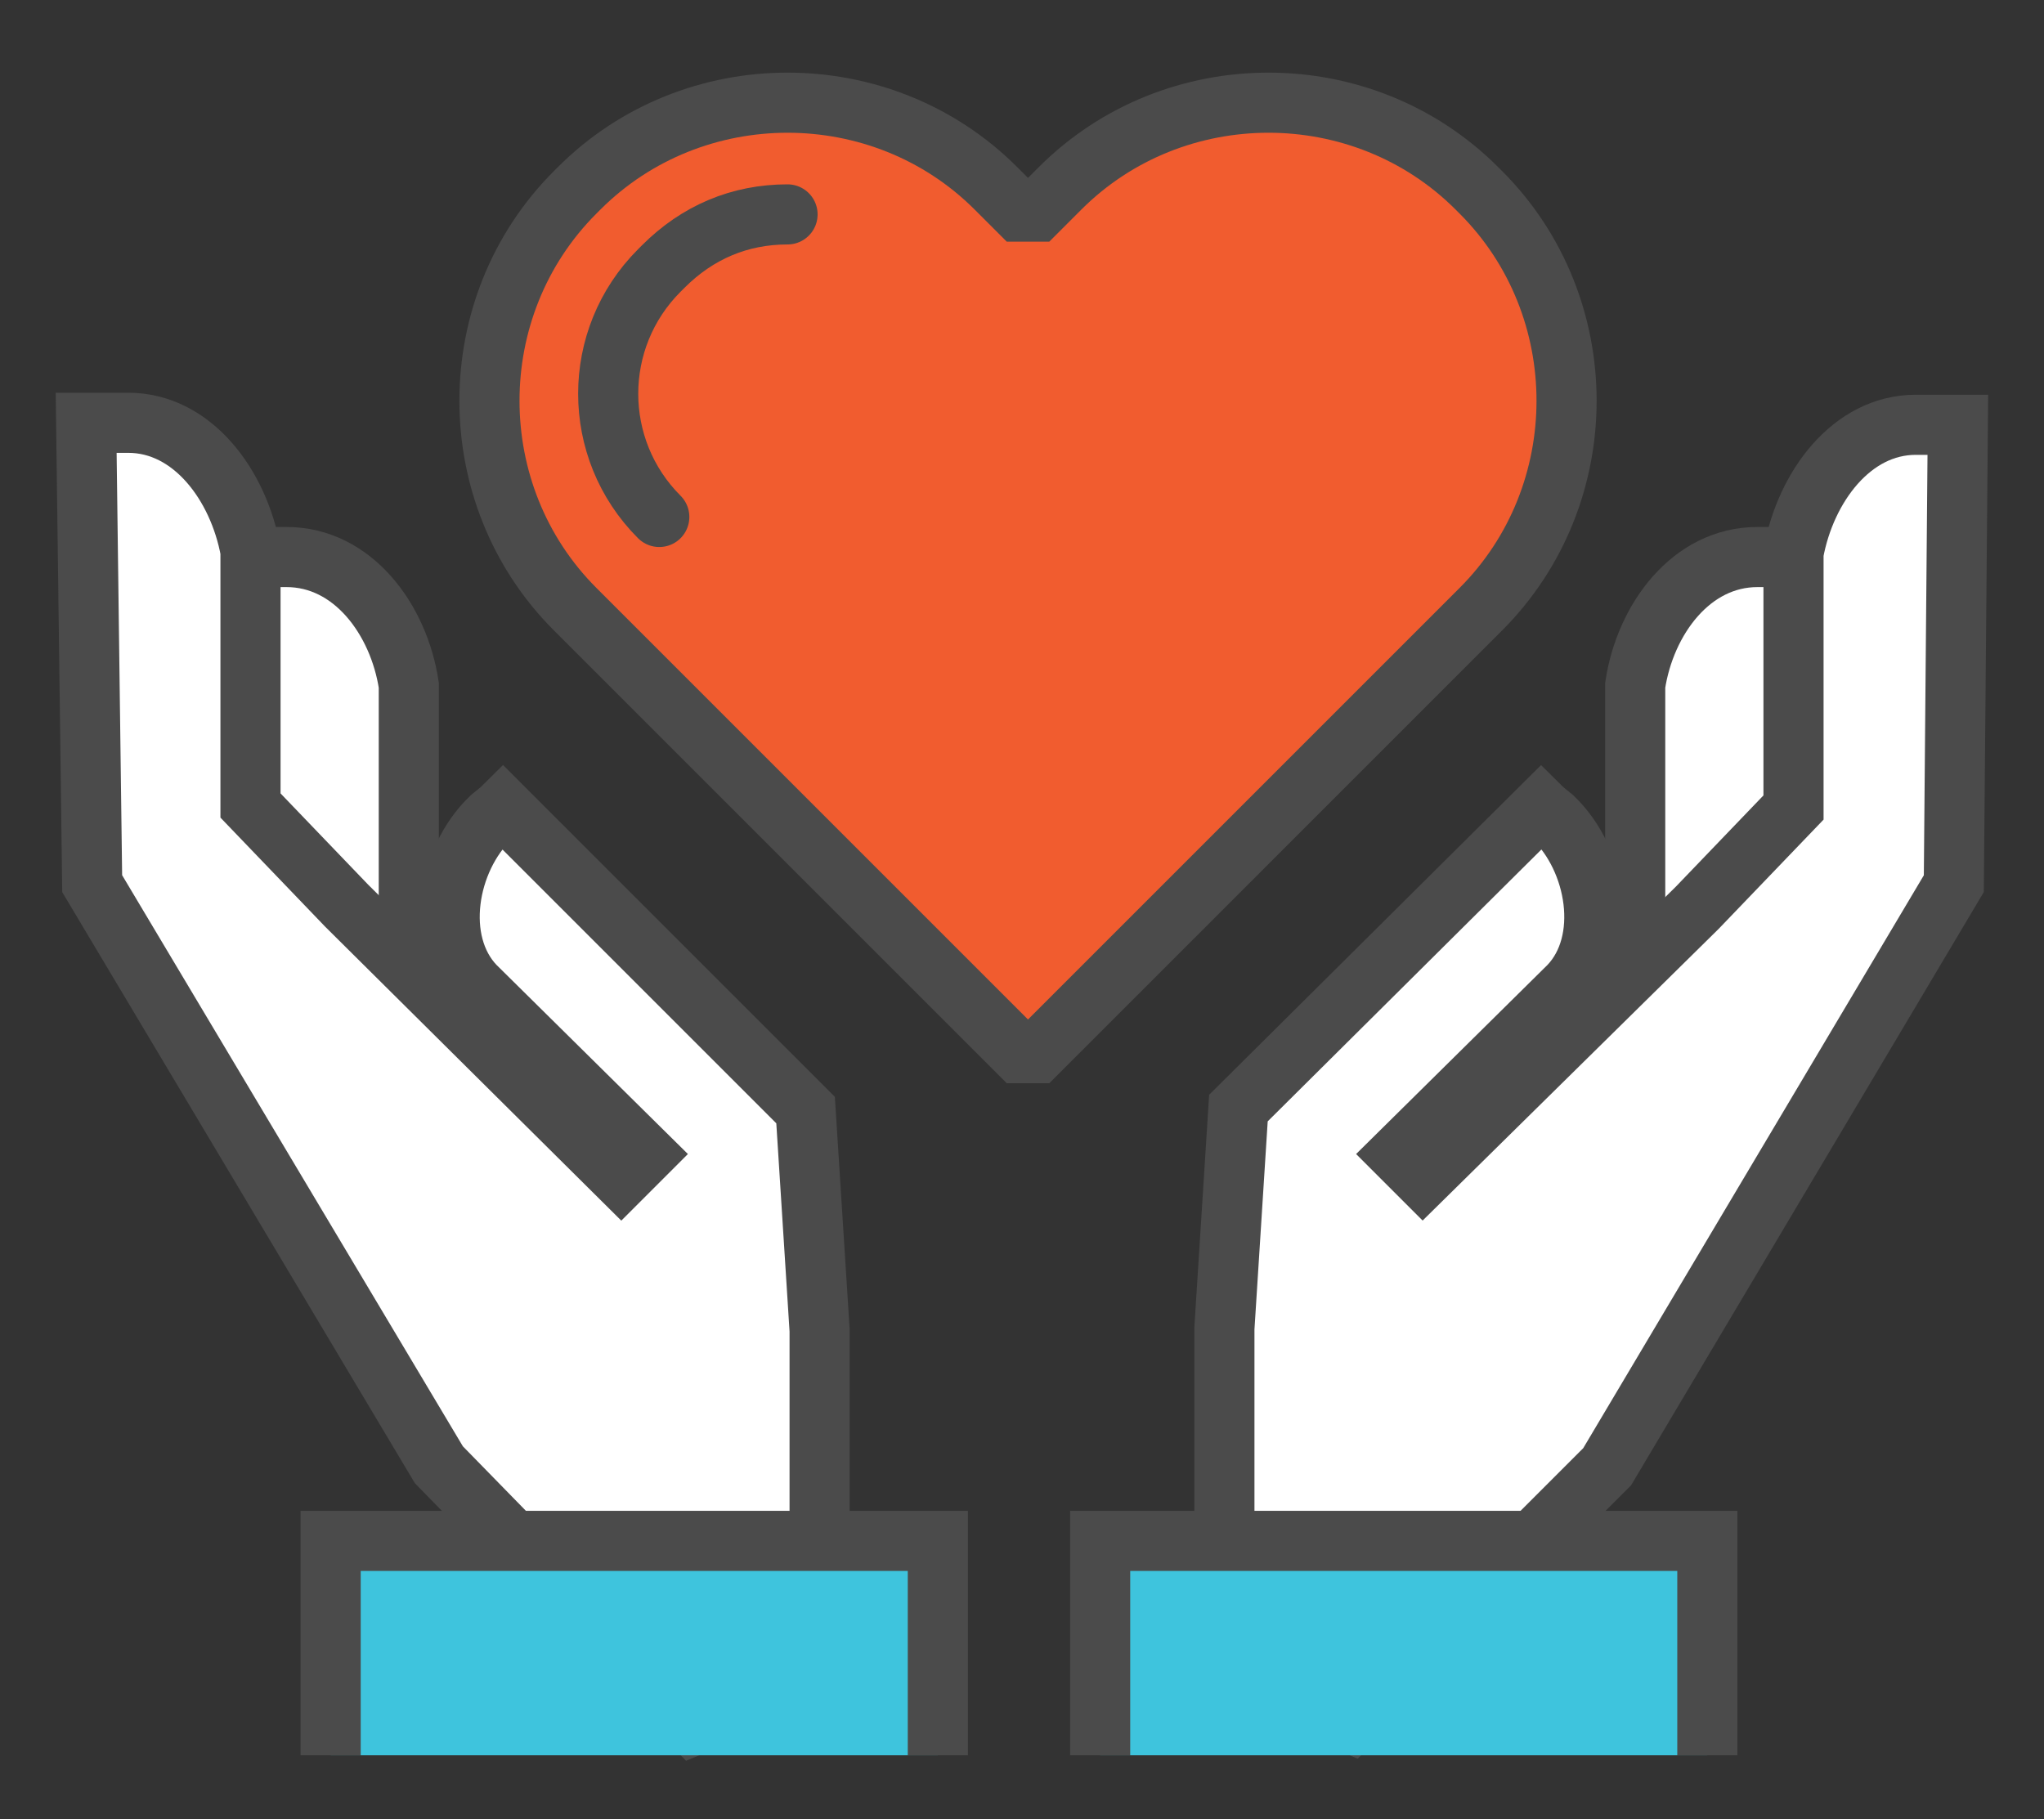
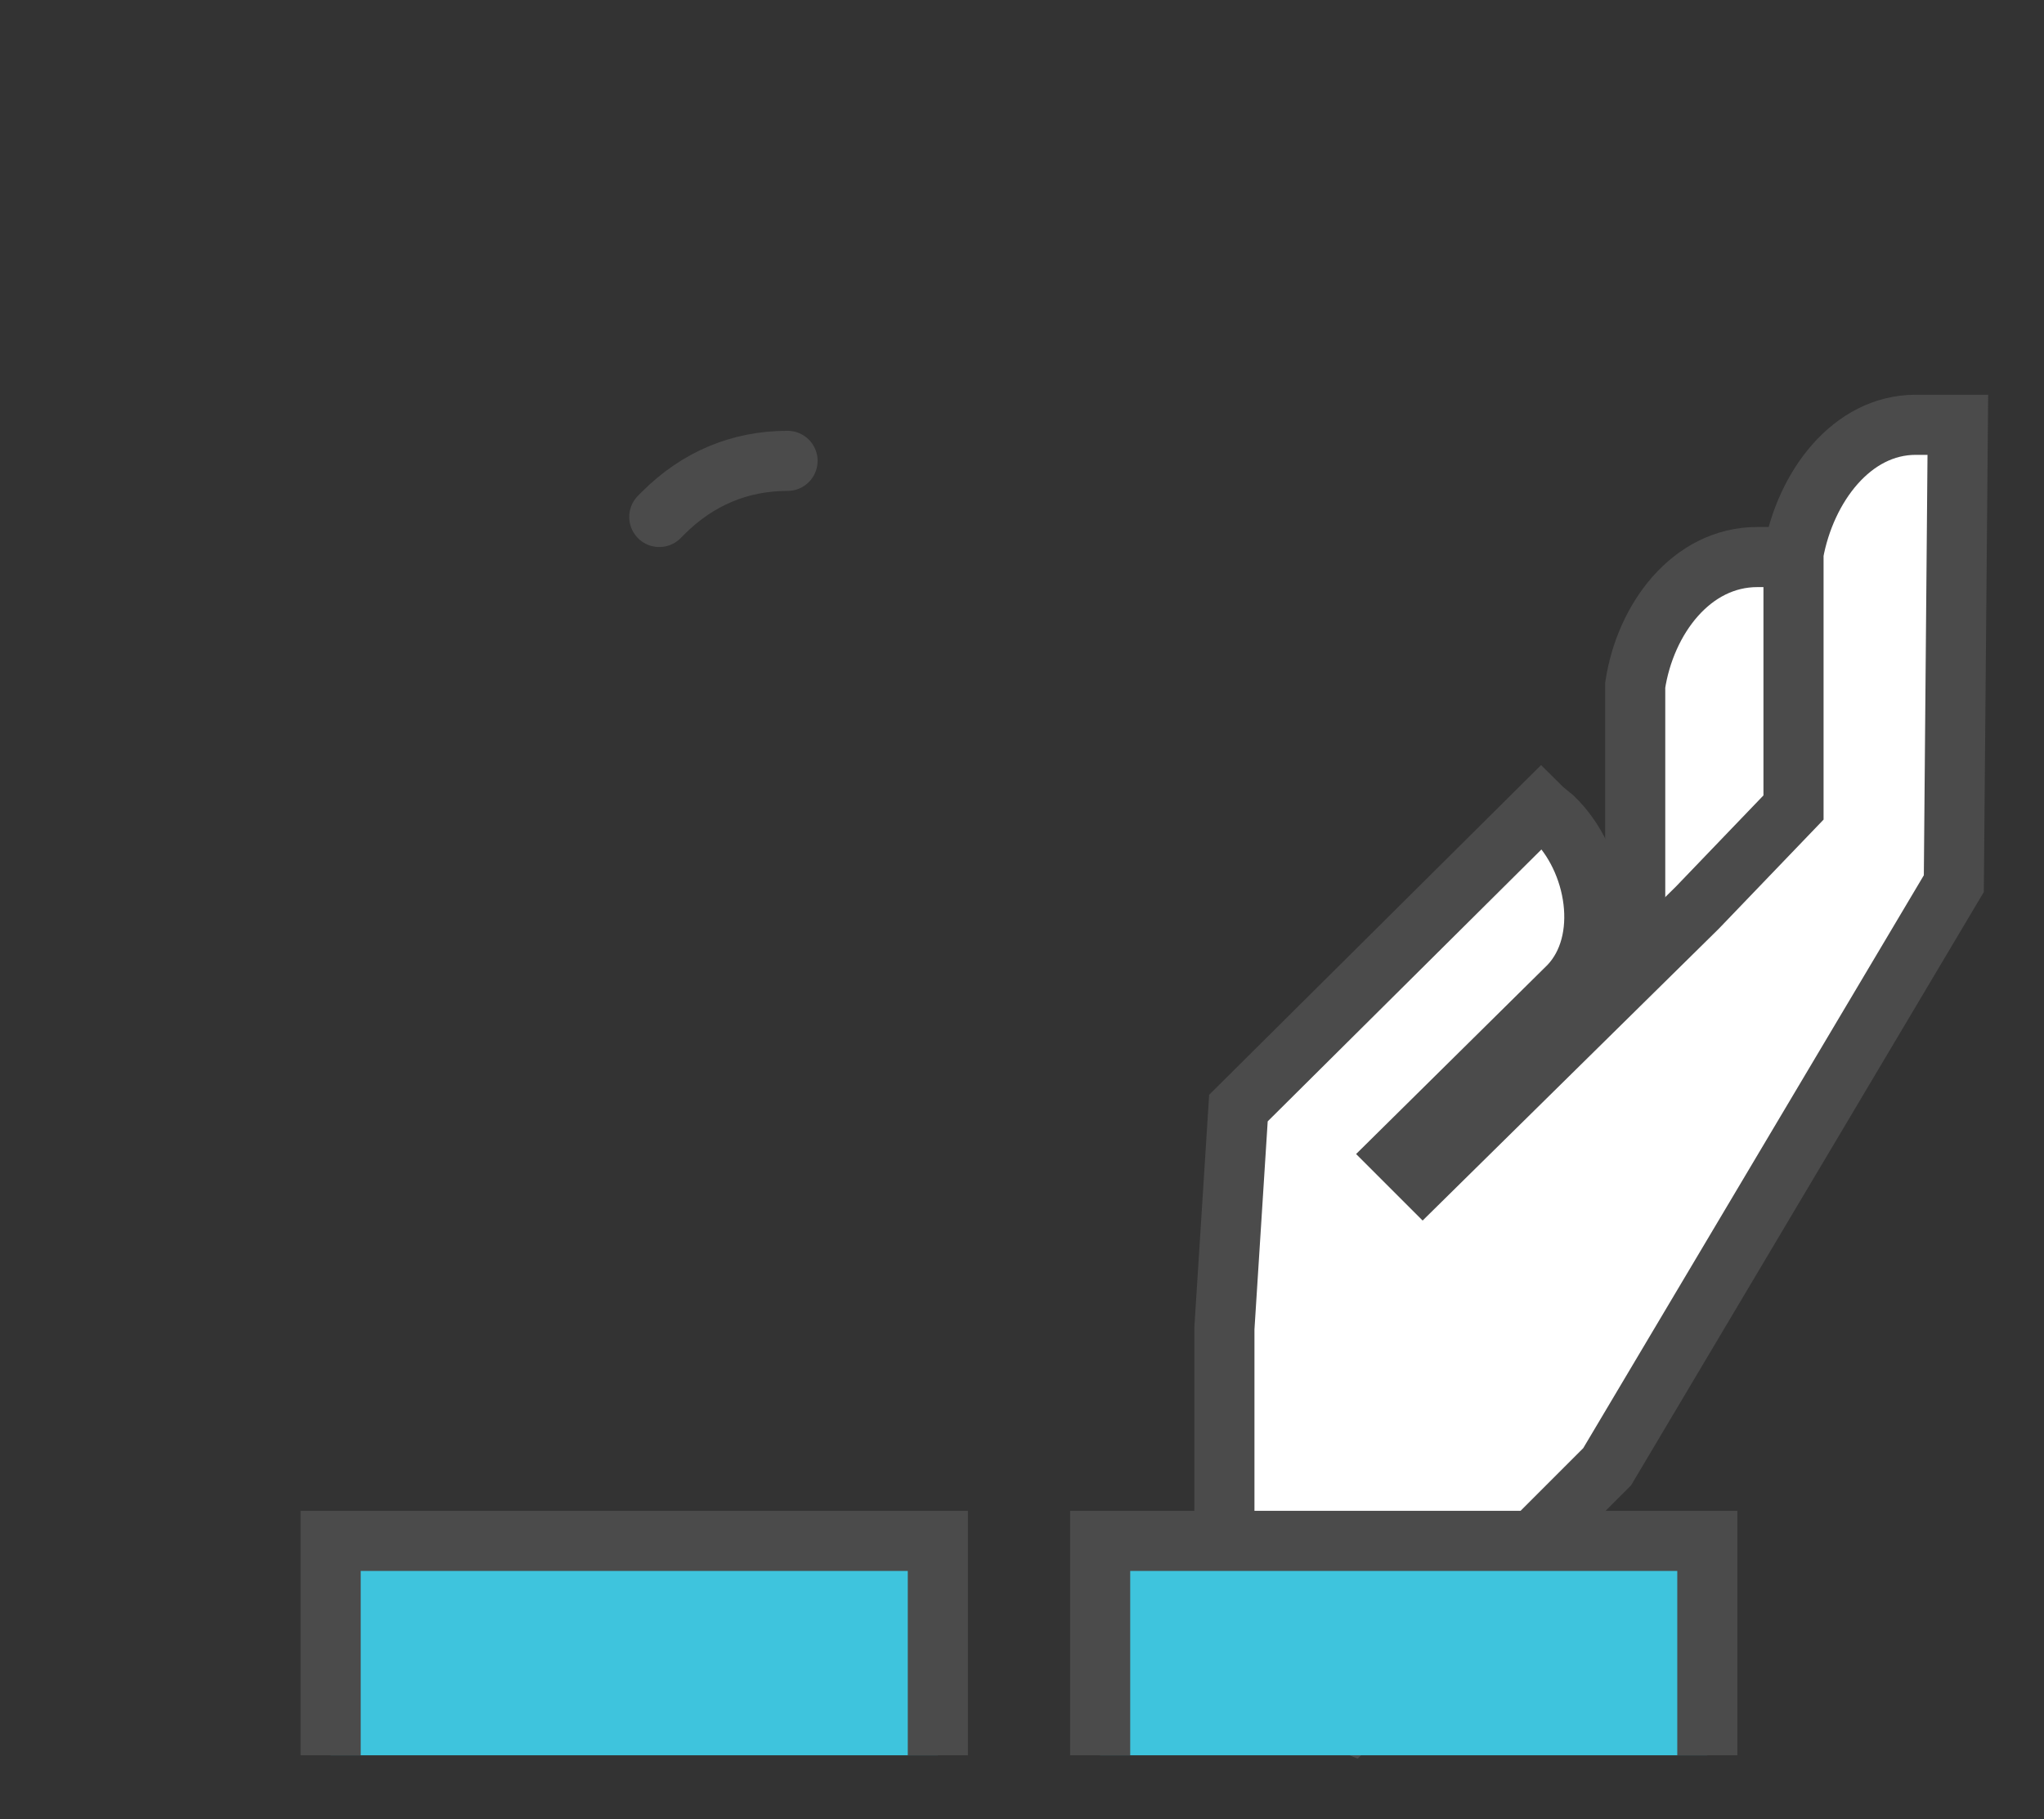
<svg xmlns="http://www.w3.org/2000/svg" version="1.1" id="Layer_1" x="0px" y="0px" viewBox="0 0 102 90.8" style="enable-background:new 0 0 102 90.8;" xml:space="preserve">
  <rect x="0" y="0" width="102" height="90.8" fill="#333333" stroke="none" />
  <style type="text/css">
	.st0{fill:#FFFFFF;stroke:#4B4B4B;stroke-width:3;stroke-miterlimit:10;}
	.st1{fill:#3EC4DD;stroke:#4B4B4B;stroke-width:3;stroke-miterlimit:10;}
	.st2{fill:#F15C2F;stroke:#4B4B4B;stroke-width:3;stroke-linecap:round;stroke-linejoin:bevel;stroke-miterlimit:10;}
</style>
  <g>
    <g>
      <g>
-         <path class="st0" d="M24.6,51.4L20.4,47V34.2c-0.5-3.3-2.8-6.4-6.1-6.4l-1.9,0c-0.1,0-0.2,0-0.2,0l0.2,22.9l3.1,5.3     C19,55.6,22.1,53.9,24.6,51.4z" />
-         <path class="st0" d="M4.6,44.1L4.3,21.1c0.1,0,0.2,0,0.2,0l1.9,0c3.2,0,5.5,3.1,6.1,6.4v12.7l4.8,5L31,58.8l1.2-1.2l-8.5-8.4     c-2.1-2.2-1.4-6.3,0.8-8.4c0,0,0.5-0.4,0.6-0.5l15.1,15.1l0.7,11v17.1l-6.3,2.6L21.9,73.1L4.6,44.1z" />
        <polyline class="st1" points="46.8,87.6 46.8,76.9 16.5,76.9 16.5,87.6    " />
      </g>
      <g>
        <path class="st0" d="M77.4,51.4l4.2-4.4V34.2c0.5-3.3,2.8-6.4,6.1-6.4l1.9,0c0.1,0,0.2,0,0.2,0l-0.2,22.9l-3.1,5.3     C83.1,55.6,80,53.9,77.4,51.4z" />
        <path class="st0" d="M97.5,44.1l0.2-22.9c-0.1,0-0.2,0-0.2,0l-1.9,0c-3.2,0-5.5,3.1-6.1,6.4v12.7l-4.8,5L71,58.8l-1.2-1.2     l8.5-8.4c2.1-2.2,1.4-6.3-0.8-8.4c0,0-0.5-0.4-0.6-0.5L61.8,55.3l-0.7,11v17.1l6.3,2.6l12.8-12.8L97.5,44.1z" />
        <polyline class="st1" points="54.9,87.6 54.9,76.9 85.2,76.9 85.2,87.6    " />
      </g>
    </g>
    <g>
      <g>
        <g>
-           <path class="st2" d="M72.3,32l1.6-1.6c5.7-5.7,5.7-15.1,0-20.8l-0.2-0.2c-5.7-5.7-15.1-5.7-20.8,0L51.3,11l-1.6-1.6      c-5.7-5.7-15.1-5.7-20.8,0l-0.2,0.2c-5.7,5.7-5.7,15.1,0,20.8l1.6,1.6l21,21L72.3,32z" />
-         </g>
+           </g>
      </g>
      <g>
        <g>
-           <path class="st2" d="M32.9,25.8c-3.4-3.4-3.4-8.9,0-12.3l0.2-0.2c1.7-1.7,3.8-2.6,6.2-2.6" />
+           <path class="st2" d="M32.9,25.8l0.2-0.2c1.7-1.7,3.8-2.6,6.2-2.6" />
        </g>
      </g>
    </g>
  </g>
</svg>